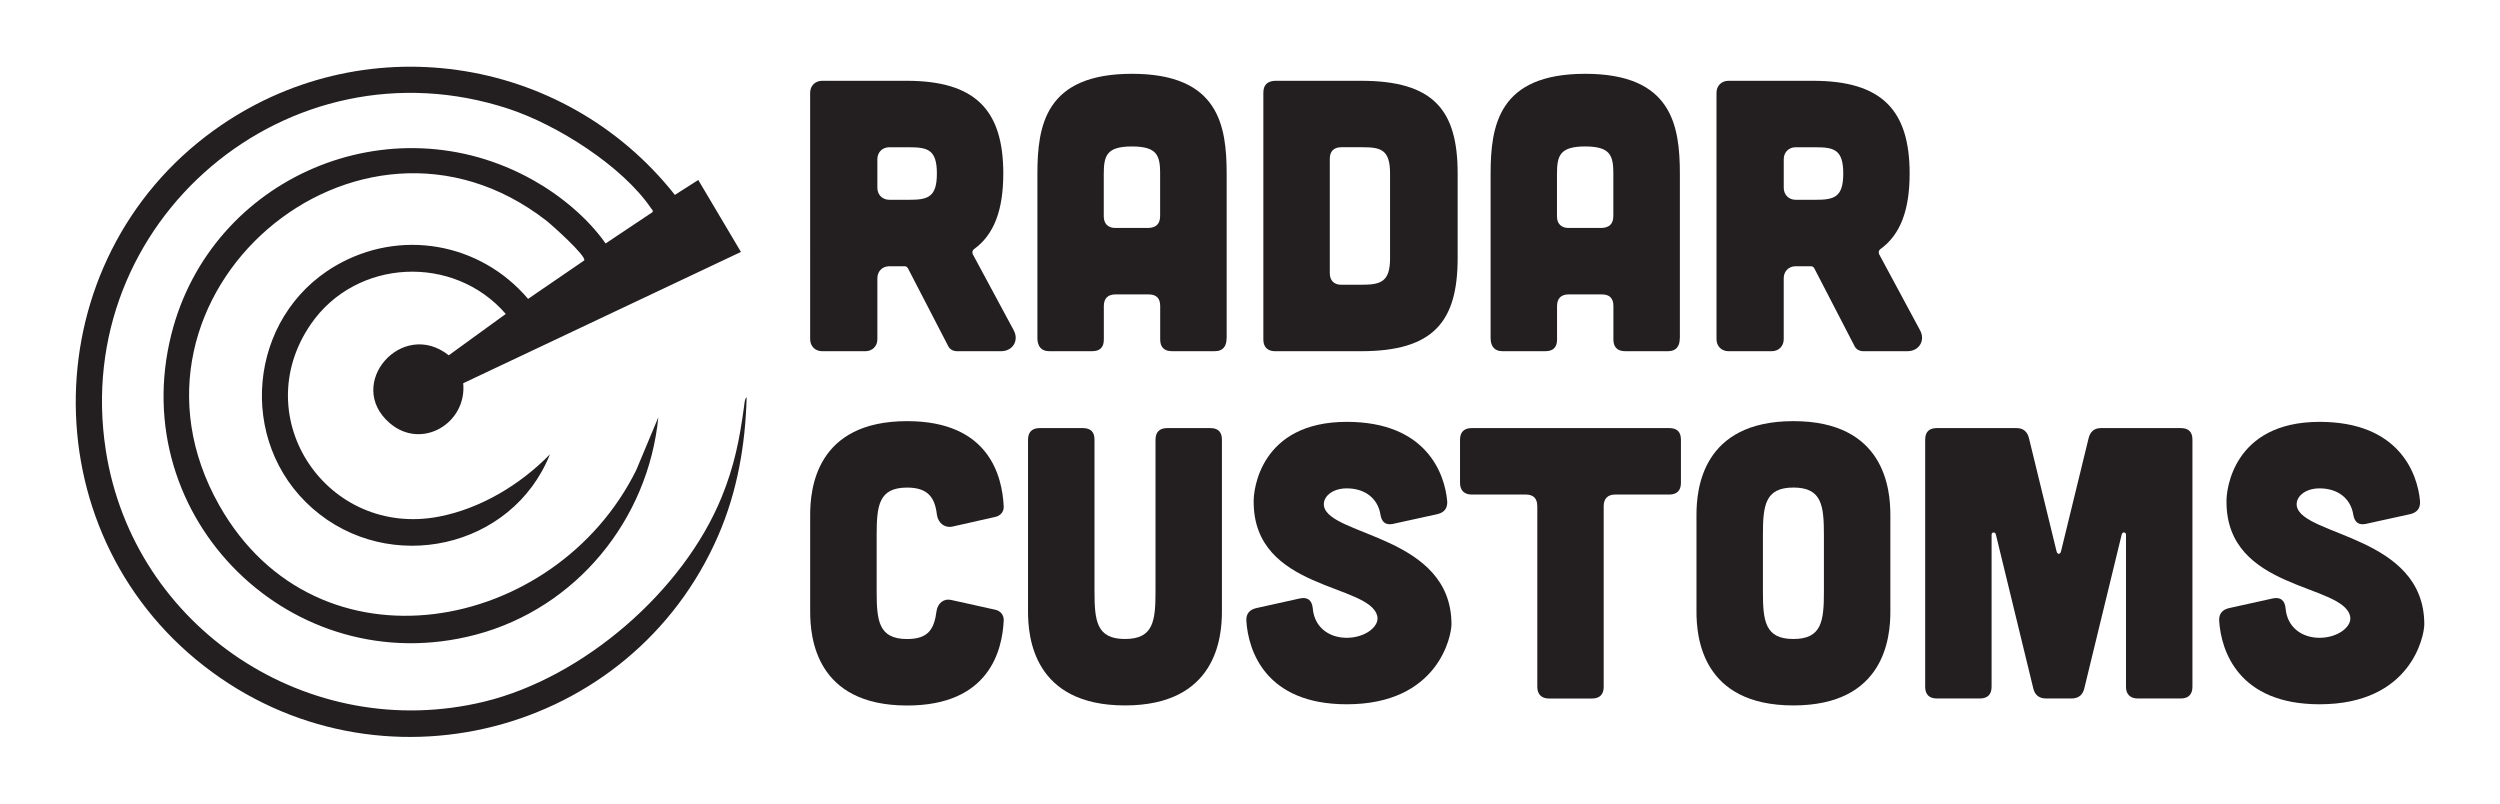
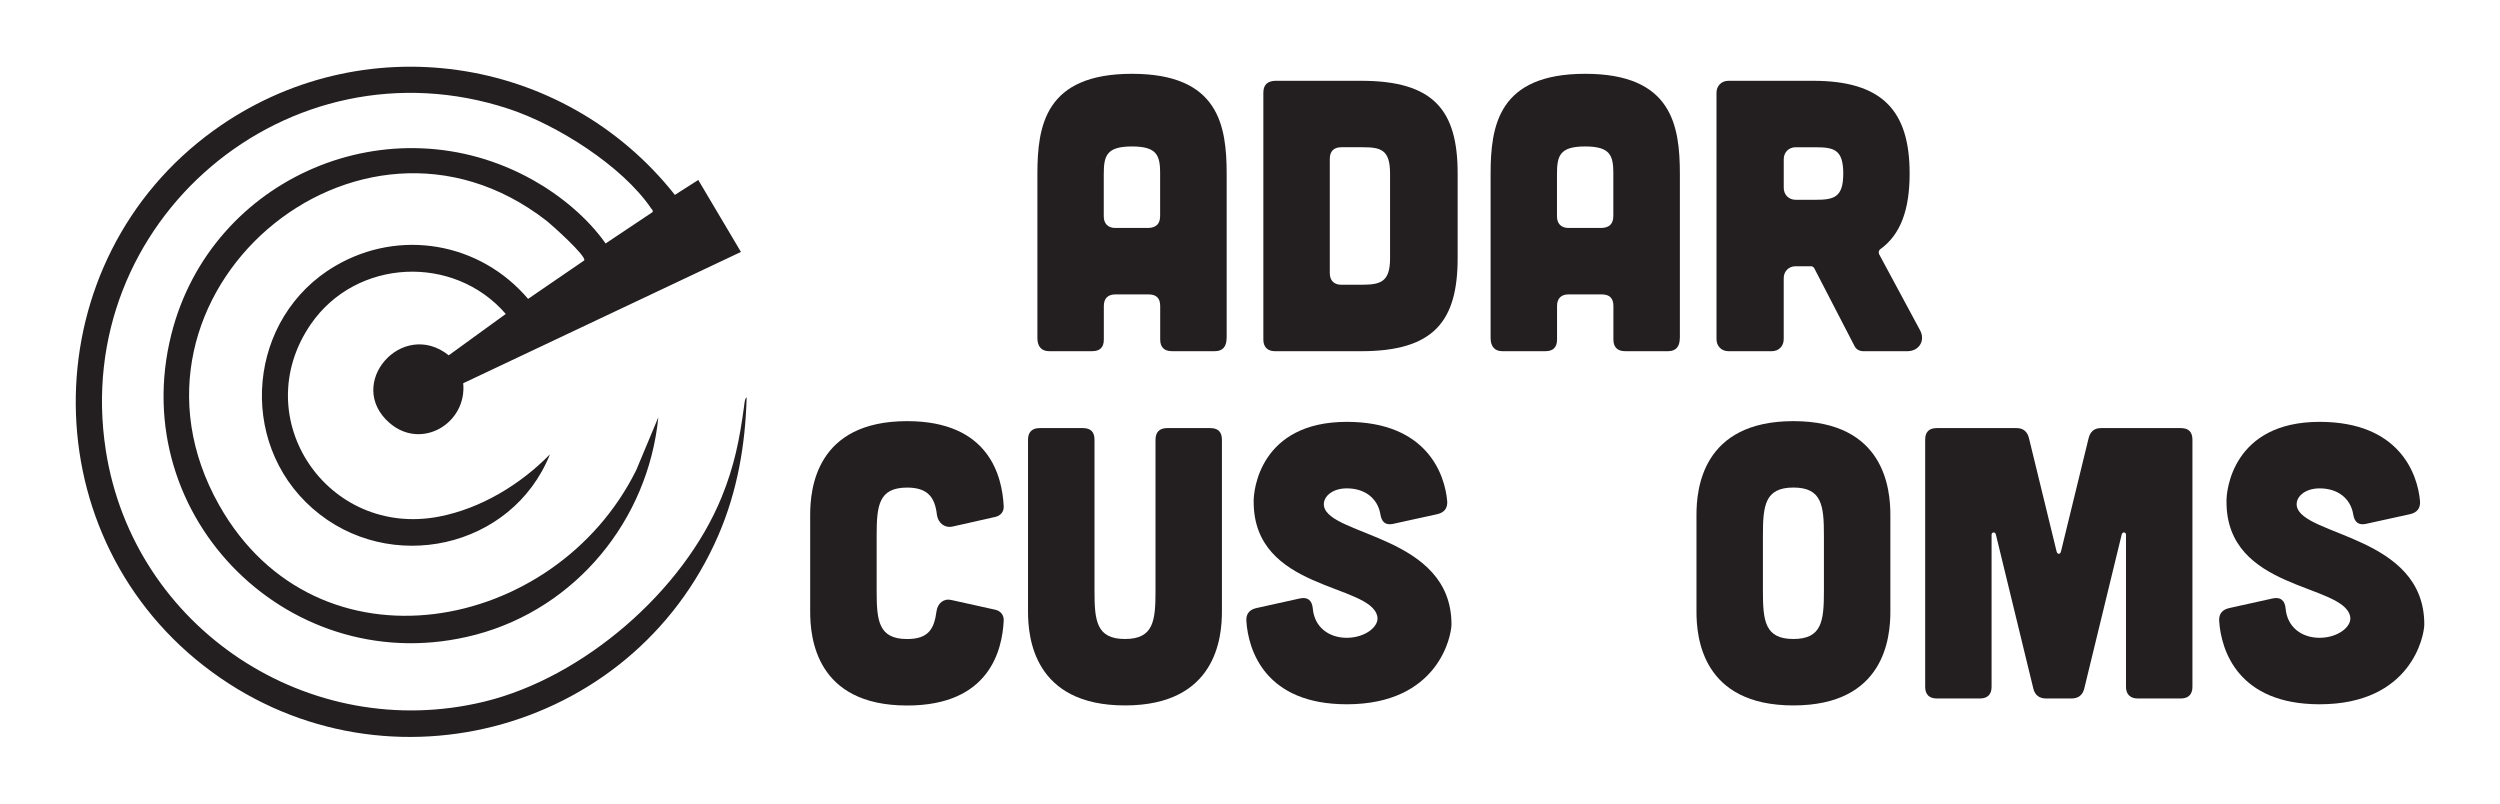
<svg xmlns="http://www.w3.org/2000/svg" id="Layer_1" version="1.1" viewBox="0 0 736.75 236.82">
  <defs>
    <style>
      .st0 {
        fill: #231f20;
      }
    </style>
  </defs>
  <path class="st0" d="M218.35,74.25l-81.84,38.69c1.13,11.84-12.32,19.83-21.69,11.72-13.26-11.47,3.68-30.87,17.43-19.95l16.8-12.19c-15.31-17.72-44.12-16.37-57.45,3.02-19.03,27.68,4.95,63.06,37.8,56.7,12.32-2.38,24.01-9.48,32.67-18.35-11.12,27.84-47.38,35.73-69.93,15.97-22.48-19.7-19.1-56.39,6.66-71.48,19.03-11.15,42.69-6.94,56.83,9.7l16.53-11.32c.82-1.21-9.63-10.56-11.14-11.73-55.59-43.2-131.36,21.91-96.43,83.84,28.87,51.17,99.08,37.84,122.92-10.35l6.5-15.54c-2.99,30.28-24.24,56.23-53.75,64.05-54.01,14.3-103.41-34.26-89.76-88.5,11.69-46.42,64.62-68.98,106.56-45.48,8.07,4.52,16.1,11.13,21.42,18.7l13.85-9.25c.18-.63-.18-.7-.41-1.05-8.49-12.55-27.77-24.69-42.02-29.38C84.93,10.7,20.7,65.23,31.18,132.72c8.14,52.45,59.94,86.6,111.59,74.04,29.13-7.08,58.6-32.54,69.91-60.28,3.72-9.13,5.26-16.89,6.58-26.6.09-.64.2-2.53.78-2.78-.38,14.01-2.75,27.71-8.32,40.6-25.57,59.15-100.56,78.35-151.64,38.53-51.58-40.21-50.04-119.59,2.95-157.82,43.23-31.19,103.03-22.53,135.86,19.03l6.89-4.4,12.59,21.23Z" />
  <g>
-     <path class="st0" d="M298.75,97.35c1.59,2.96-.23,6.15-3.76,6.15h-12.98c-1.14,0-2.16-.57-2.62-1.59l-11.84-22.88c-.23-.34-.57-.57-.91-.57h-4.55c-2.05,0-3.53,1.48-3.53,3.53v17.98c0,2.05-1.48,3.53-3.53,3.53h-12.75c-2.05,0-3.53-1.48-3.53-3.53V27.34c0-2.05,1.48-3.53,3.53-3.53h24.93c20.26,0,28.46,8.65,28.46,27.32,0,10.59-2.62,17.98-8.65,22.31-.46.34-.57.91-.34,1.48l12.07,22.43ZM262.09,43.39c-2.05,0-3.53,1.48-3.53,3.53v8.43c0,2.05,1.48,3.53,3.53,3.53h5.81c5.46,0,8.2-.68,8.2-7.74s-2.73-7.74-8.2-7.74h-5.81Z" />
    <path class="st0" d="M361.48,99.62c0,2.5-1.14,3.87-3.41,3.87h-12.75c-2.16,0-3.41-1.14-3.41-3.42v-9.9c0-2.28-1.14-3.41-3.41-3.41h-9.79c-2.16,0-3.41,1.14-3.41,3.41v9.9c0,2.28-1.14,3.42-3.42,3.42h-12.75c-2.16,0-3.41-1.36-3.41-3.87v-48.27c0-14.34,2.28-29.6,27.89-29.6s27.89,15.26,27.89,29.6v48.27ZM341.9,51.35c0-5.46-.8-8.19-8.31-8.19s-8.31,2.73-8.31,8.19v12.41c0,2.16,1.25,3.42,3.41,3.42h9.79c2.28-.11,3.41-1.25,3.41-3.53v-12.29Z" />
    <path class="st0" d="M401.11,23.81c21.4,0,28.46,8.65,28.46,27.32v24.93c0,18.67-7.06,27.44-28.46,27.44h-25.39c-2.16,0-3.41-1.25-3.41-3.42V27.34c0-2.28,1.14-3.41,3.41-3.53h25.39ZM401.45,83.91c5.46,0,8.2-.91,8.2-7.74v-25.04c0-7.06-2.73-7.74-8.2-7.74h-6.15c-2.16,0-3.41,1.14-3.41,3.41v33.7c0,2.17,1.25,3.42,3.41,3.42h6.15Z" />
    <path class="st0" d="M495.04,99.62c0,2.5-1.14,3.87-3.41,3.87h-12.75c-2.16,0-3.41-1.14-3.41-3.42v-9.9c0-2.28-1.14-3.41-3.41-3.41h-9.79c-2.16,0-3.41,1.14-3.41,3.41v9.9c0,2.28-1.14,3.42-3.42,3.42h-12.75c-2.16,0-3.41-1.36-3.41-3.87v-48.27c0-14.34,2.28-29.6,27.89-29.6s27.89,15.26,27.89,29.6v48.27ZM475.46,51.35c0-5.46-.8-8.19-8.31-8.19s-8.31,2.73-8.31,8.19v12.41c0,2.16,1.25,3.42,3.41,3.42h9.79c2.28-.11,3.41-1.25,3.41-3.53v-12.29Z" />
    <path class="st0" d="M565.85,97.35c1.59,2.96-.23,6.15-3.76,6.15h-12.98c-1.14,0-2.16-.57-2.62-1.59l-11.84-22.88c-.23-.34-.57-.57-.91-.57h-4.55c-2.05,0-3.53,1.48-3.53,3.53v17.98c0,2.05-1.48,3.53-3.53,3.53h-12.75c-2.05,0-3.53-1.48-3.53-3.53V27.34c0-2.05,1.48-3.53,3.53-3.53h24.93c20.26,0,28.46,8.65,28.46,27.32,0,10.59-2.62,17.98-8.65,22.31-.46.34-.57.91-.34,1.48l12.07,22.43ZM529.2,43.39c-2.05,0-3.53,1.48-3.53,3.53v8.43c0,2.05,1.48,3.53,3.53,3.53h5.81c5.46,0,8.2-.68,8.2-7.74s-2.73-7.74-8.2-7.74h-5.81Z" />
  </g>
  <g>
    <path class="st0" d="M238.76,151.77c0-7.51,1.59-27.66,28.57-27.66,24.25,0,28,16.28,28.46,25.04.11,1.6-.91,2.85-2.5,3.19l-12.64,2.85c-2.39.46-4.21-1.14-4.55-3.53-.57-5.01-2.62-7.97-8.76-7.97-8.42,0-8.99,5.35-8.99,14.12v16.39c0,8.76.57,14.12,8.99,14.12,6.26,0,7.97-2.96,8.65-8.19.34-2.39,2.16-3.87,4.44-3.3l12.86,2.85c1.59.34,2.62,1.59,2.5,3.3-.45,8.65-4.21,24.93-28.46,24.93-26.98,0-28.57-20.15-28.57-27.66v-28.46Z" />
    <path class="st0" d="M319.14,126.16c2.28,0,3.41,1.14,3.41,3.41v44.62c0,8.76.57,14.12,8.99,14.12s8.99-5.35,8.99-14.12v-44.62c0-2.28,1.25-3.41,3.41-3.41h12.75c2.28,0,3.41,1.14,3.41,3.41v50.66c0,7.51-1.59,27.66-28.57,27.66s-28.57-20.15-28.57-27.66v-50.66c0-2.28,1.25-3.41,3.41-3.41h12.75Z" />
    <path class="st0" d="M410.56,154.39c-2.28.46-3.42-.57-3.76-2.85-.8-4.67-4.55-7.62-9.9-7.62-4.44,0-7.17,2.62-6.72,5.23,1.59,8.88,37.57,8.65,37.57,34.84,0,3.42-3.87,23.56-30.85,23.56-23.91,0-29.03-15.71-29.6-24.59-.11-2.05.91-3.3,2.96-3.76l12.86-2.85c2.28-.46,3.53.57,3.76,2.96.46,5.46,4.67,8.65,10.02,8.65s9.68-3.3,8.99-6.37c-2.16-9.68-36.43-7.51-36.43-33.7-.11-3.42,1.94-23.57,27.44-23.57,23.45,0,28.91,15.26,29.6,23.45.11,2.05-.91,3.3-2.96,3.76l-12.98,2.85Z" />
-     <path class="st0" d="M453.03,149.15c0-2.28-1.14-3.41-3.41-3.41h-15.94c-2.16,0-3.41-1.25-3.41-3.42v-12.75c0-2.28,1.25-3.41,3.41-3.41h58.28c2.28,0,3.41,1.14,3.41,3.41v12.75c0,2.16-1.14,3.42-3.41,3.42h-15.94c-2.16,0-3.41,1.14-3.41,3.41v53.28c0,2.17-1.14,3.42-3.41,3.42h-12.75c-2.16,0-3.41-1.25-3.41-3.42v-53.28Z" />
    <path class="st0" d="M557.09,180.23c0,7.51-1.59,27.66-28.57,27.66s-28.57-20.15-28.57-27.66v-28.46c0-7.51,1.59-27.66,28.57-27.66s28.57,20.15,28.57,27.66v28.46ZM537.51,157.8c0-8.77-.57-14.12-8.99-14.12s-8.99,5.35-8.99,14.12v16.39c0,8.76.57,14.12,8.99,14.12s8.99-5.35,8.99-14.12v-16.39Z" />
    <path class="st0" d="M594.32,126.16c2.05,0,3.19,1.14,3.64,3.07l8.08,33.13c.23,1.14,1.14,1.14,1.37,0l8.08-33.13c.45-1.93,1.59-3.07,3.64-3.07h23.57c2.28,0,3.41,1.14,3.41,3.41v72.85c0,2.17-1.14,3.42-3.41,3.42h-12.75c-2.16,0-3.42-1.25-3.42-3.42v-44.85c0-.8-1.02-.91-1.25-.11l-11.04,45.42c-.46,1.93-1.71,2.96-3.76,2.96h-7.51c-2.05,0-3.3-1.03-3.76-2.96l-11.04-45.42c-.23-.8-1.25-.68-1.25.11v44.85c0,2.17-1.14,3.42-3.41,3.42h-12.75c-2.28,0-3.41-1.25-3.41-3.42v-72.85c0-2.28,1.14-3.41,3.41-3.41h23.57Z" />
    <path class="st0" d="M697.25,154.39c-2.28.46-3.41-.57-3.76-2.85-.8-4.67-4.55-7.62-9.9-7.62-4.44,0-7.17,2.62-6.72,5.23,1.59,8.88,37.57,8.65,37.57,34.84,0,3.42-3.87,23.56-30.85,23.56-23.91,0-29.03-15.71-29.6-24.59-.11-2.05.91-3.3,2.96-3.76l12.86-2.85c2.28-.46,3.53.57,3.76,2.96.46,5.46,4.67,8.65,10.02,8.65s9.68-3.3,8.99-6.37c-2.16-9.68-36.43-7.51-36.43-33.7-.11-3.42,1.93-23.57,27.44-23.57,23.45,0,28.91,15.26,29.6,23.45.11,2.05-.91,3.3-2.96,3.76l-12.98,2.85Z" />
  </g>
</svg>